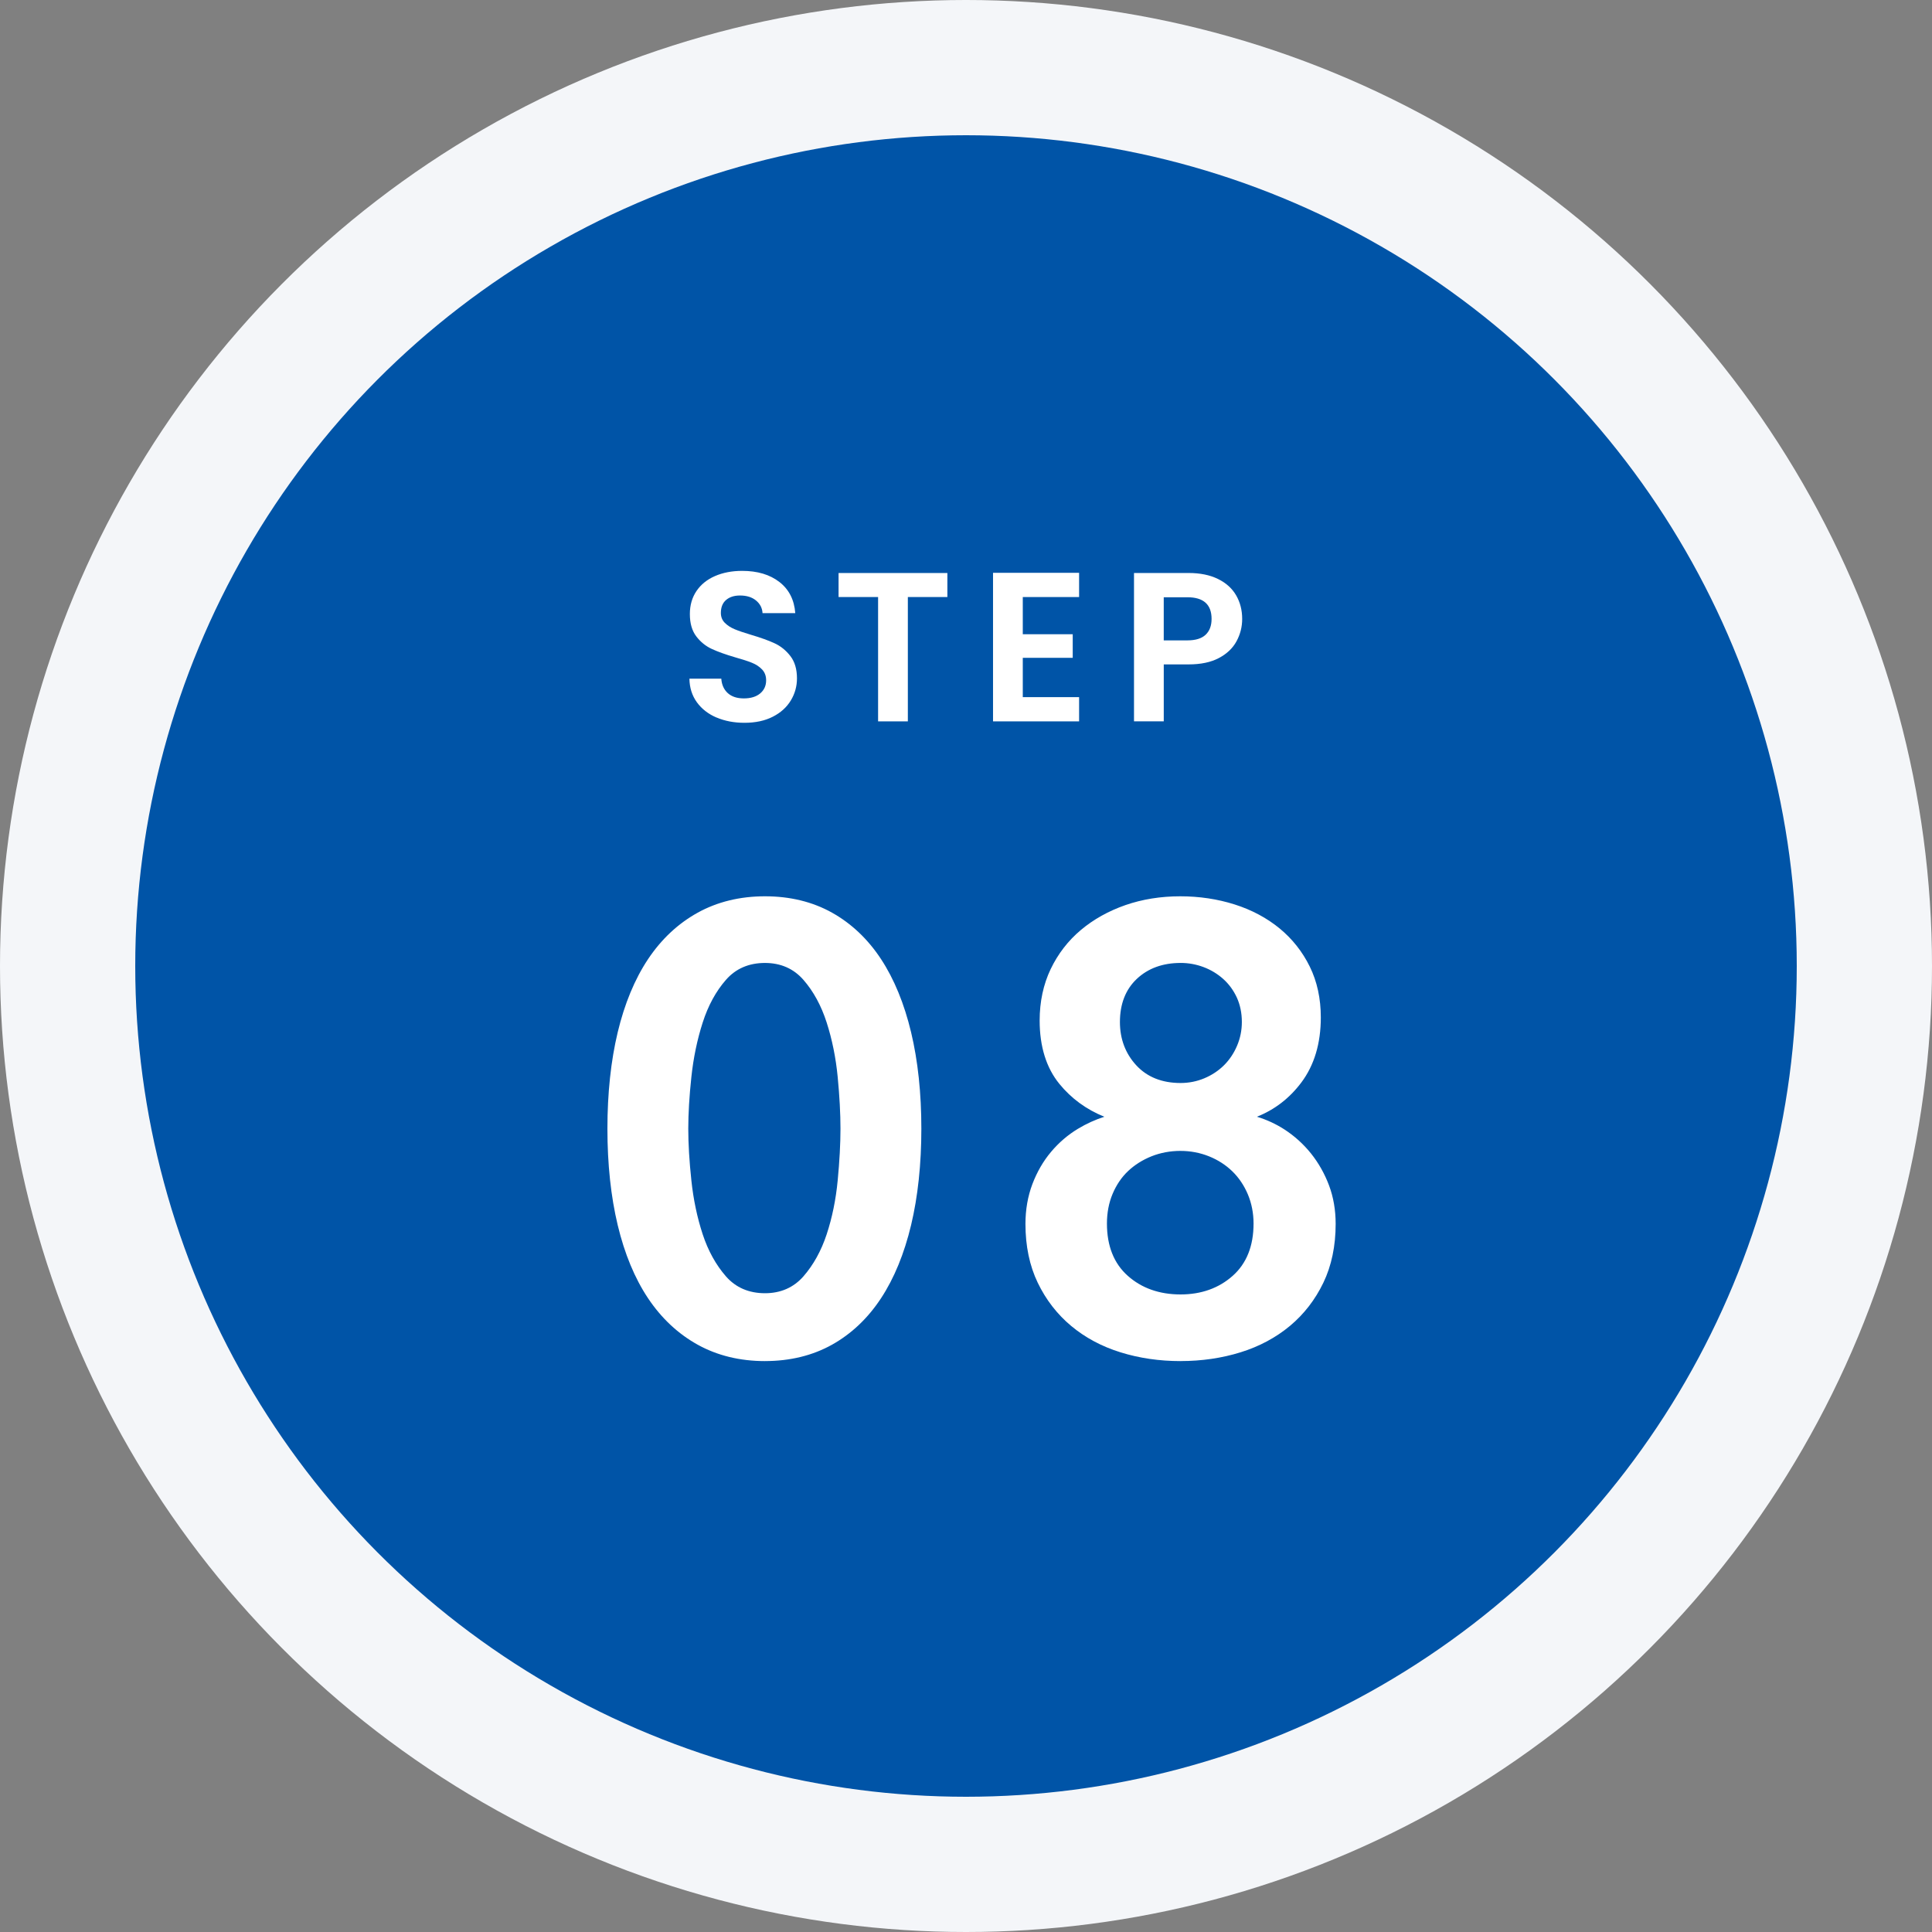
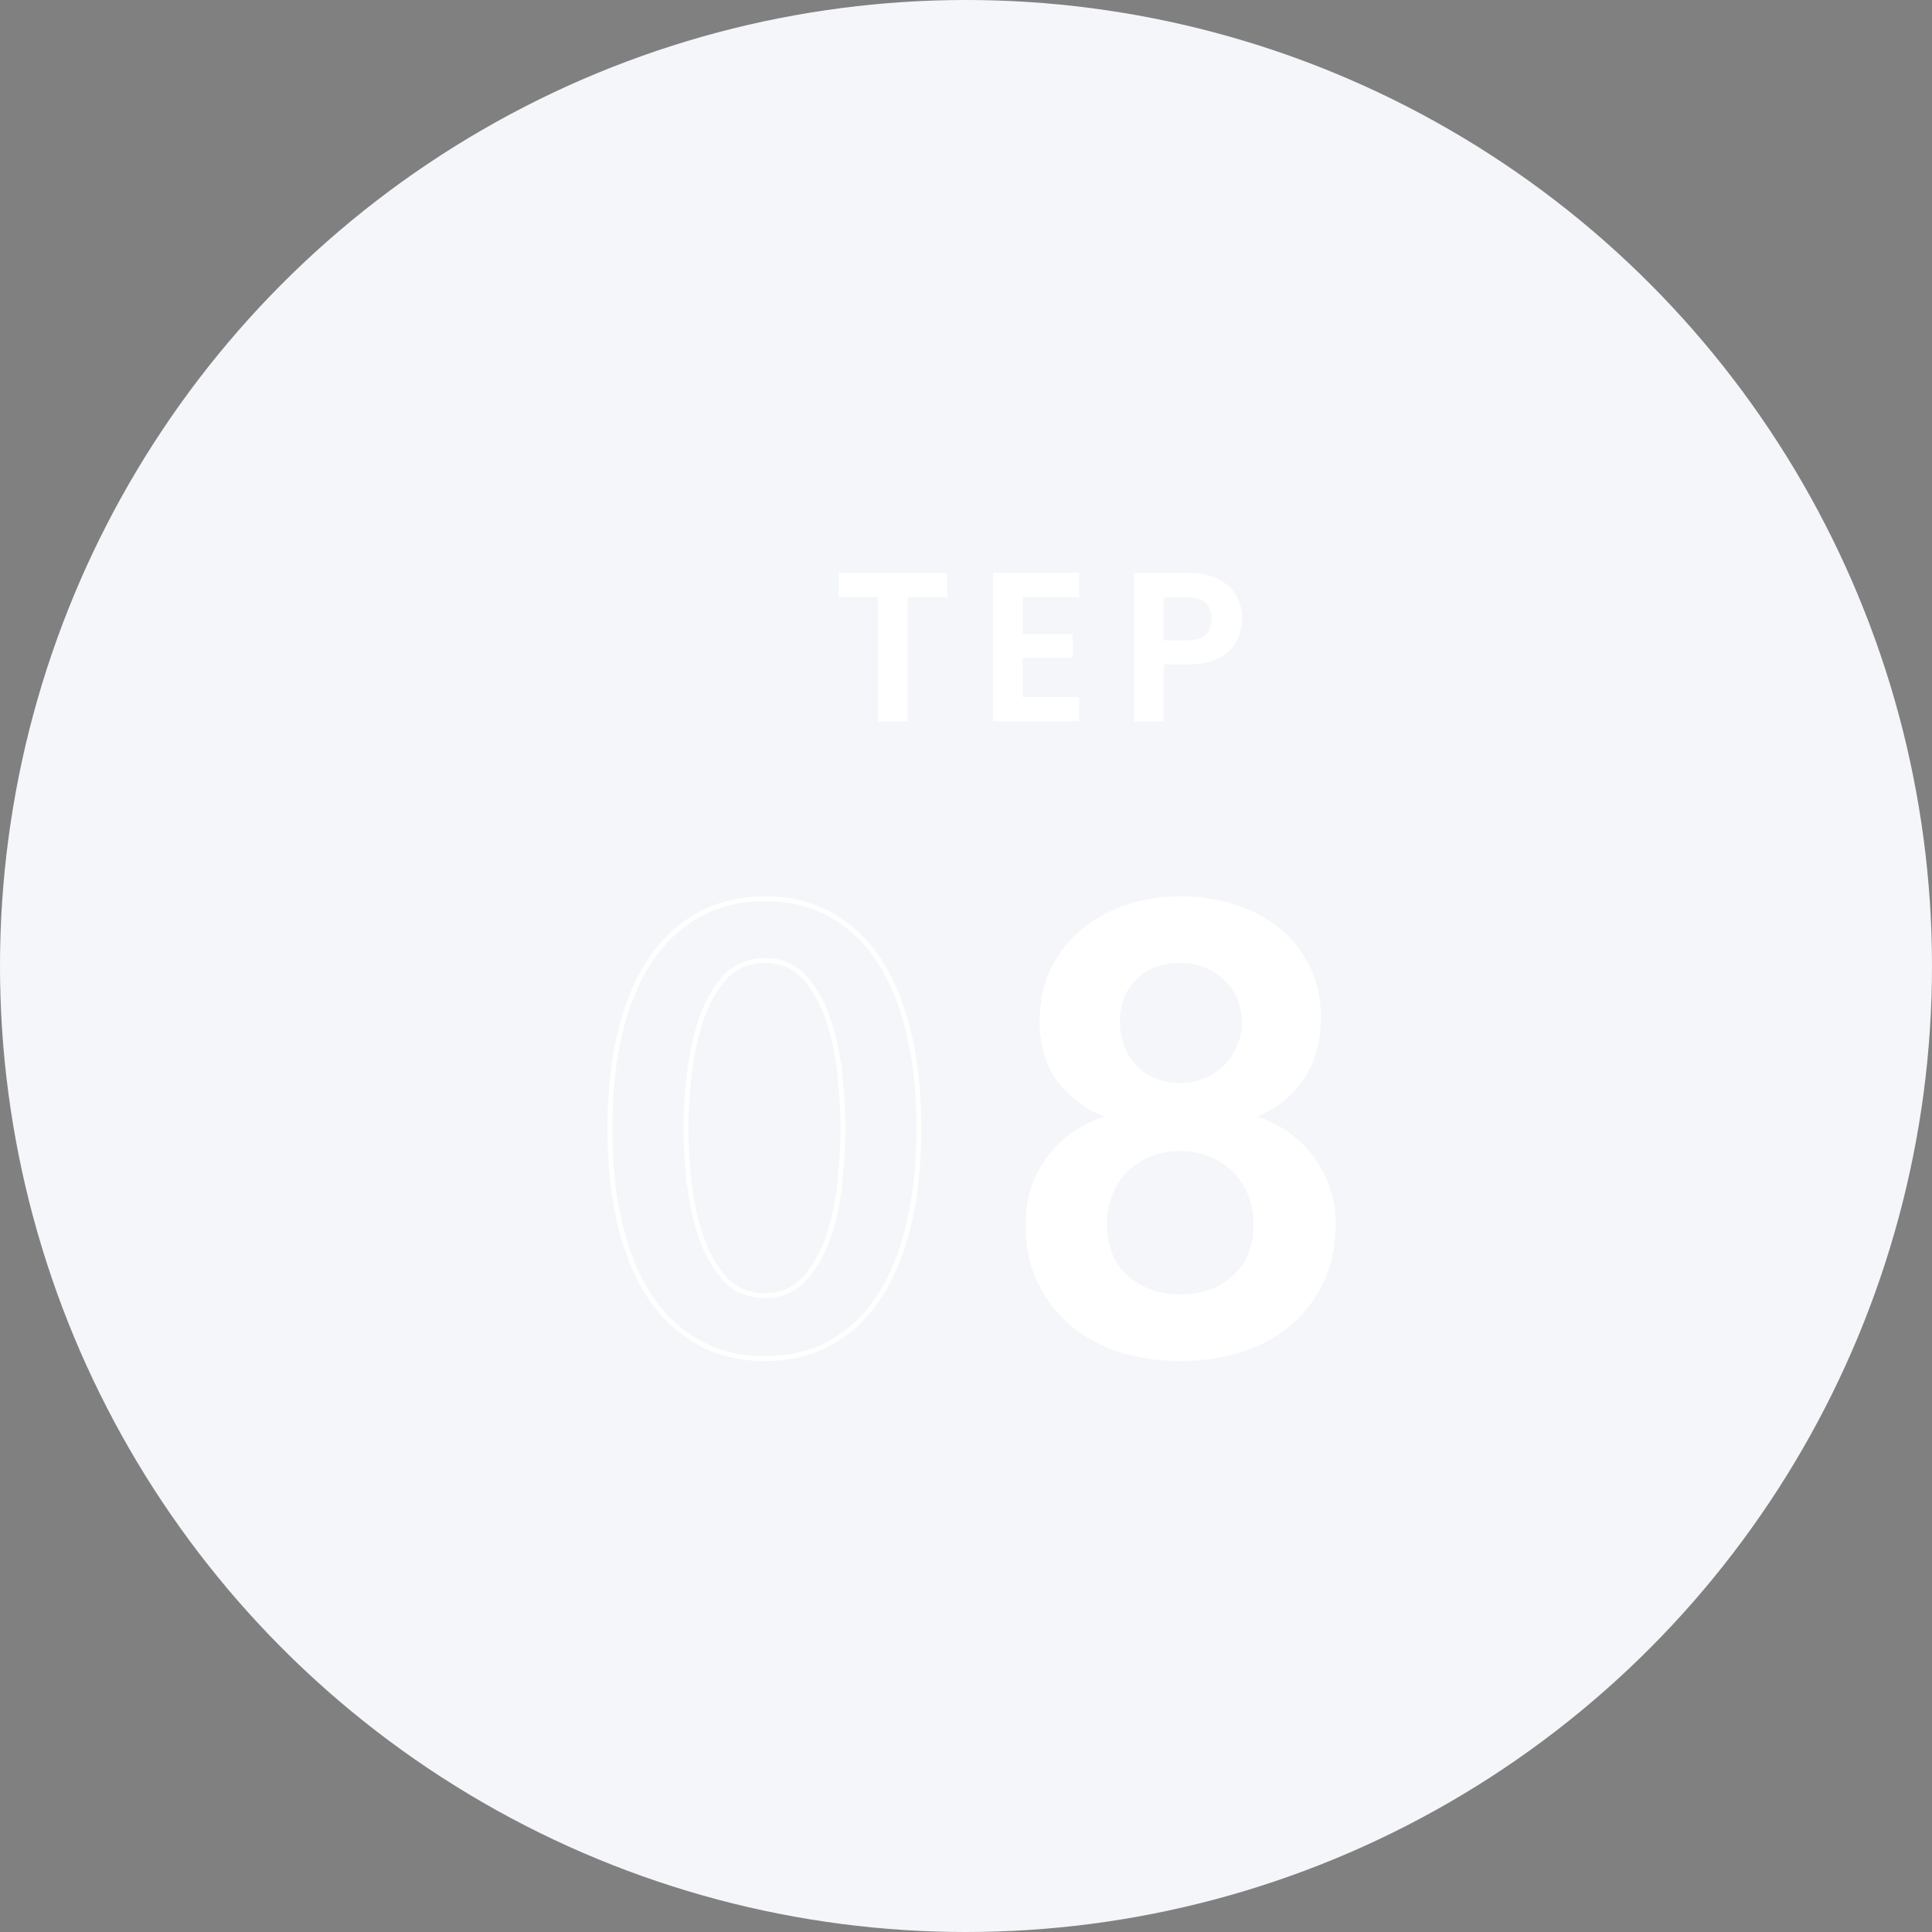
<svg xmlns="http://www.w3.org/2000/svg" id="_レイヤー_1" data-name="レイヤー_1" version="1.1" viewBox="0 0 100 100">
  <rect x="0" y="0" width="100" height="100" fill="#808080" stroke="none" />
  <defs>
    <style>
      .st0 {
        fill: #f4f6f9;
      }

      .st1 {
        fill: #fff;
      }

      .st2 {
        fill: #0054a7;
      }
    </style>
  </defs>
  <circle class="st0" cx="50" cy="50" r="50" />
-   <circle class="st2" cx="50" cy="50" r="43" />
  <g>
    <g>
-       <path class="st1" d="M37.087,37.14c-.429-.184-.768-.447-1.018-.792-.249-.345-.377-.752-.385-1.221h1.65c.022.315.134.564.335.748.202.183.479.274.831.274.359,0,.642-.086.847-.258.205-.173.308-.398.308-.677,0-.228-.07-.414-.209-.562-.14-.146-.314-.262-.523-.346-.209-.085-.497-.178-.863-.281-.499-.146-.904-.291-1.215-.435-.312-.143-.58-.358-.803-.648s-.335-.677-.335-1.161c0-.454.114-.851.341-1.188.228-.337.546-.596.957-.775s.88-.27,1.408-.27c.792,0,1.436.192,1.931.577.495.385.768.923.819,1.611h-1.694c-.015-.264-.127-.481-.336-.654-.209-.172-.486-.259-.83-.259-.301,0-.541.077-.721.231s-.27.378-.27.671c0,.205.068.376.204.512s.304.246.506.33.486.182.853.291c.499.147.906.294,1.221.44.315.146.586.366.814.66.227.293.341.678.341,1.154,0,.411-.106.792-.319,1.145-.213.352-.524.633-.935.842s-.898.313-1.463.313c-.536,0-1.018-.092-1.447-.275Z" />
      <path class="st1" d="M49.036,29.659v1.243h-2.046v6.436h-1.54v-6.436h-2.046v-1.243h5.632Z" />
      <path class="st1" d="M52.939,30.902v1.926h2.585v1.221h-2.585v2.035h2.915v1.254h-4.455v-7.689h4.455v1.254h-2.915Z" />
      <path class="st1" d="M64.003,33.19c-.194.359-.498.649-.913.869-.414.22-.937.33-1.567.33h-1.287v2.948h-1.54v-7.679h2.827c.595,0,1.101.104,1.519.309s.731.487.94.847.313.767.313,1.222c0,.41-.098.795-.292,1.154ZM62.402,32.855c.206-.194.309-.468.309-.819,0-.748-.418-1.122-1.254-1.122h-1.222v2.232h1.222c.425,0,.74-.097.945-.291Z" />
    </g>
    <g>
      <g>
-         <path class="st1" d="M47.565,58.421c0,1.835-.176,3.488-.528,4.96-.352,1.473-.864,2.721-1.536,3.744-.672,1.024-1.504,1.813-2.496,2.368-.992.555-2.128.832-3.408.832s-2.421-.277-3.424-.832c-1.003-.555-1.846-1.344-2.528-2.368-.683-1.023-1.2-2.271-1.552-3.744-.352-1.472-.528-3.125-.528-4.96,0-1.834.176-3.487.528-4.96.352-1.472.869-2.72,1.552-3.744.683-1.024,1.525-1.813,2.528-2.368,1.002-.555,2.144-.832,3.424-.832s2.416.277,3.408.832c.992.555,1.824,1.344,2.496,2.368.672,1.024,1.184,2.272,1.536,3.744.352,1.473.528,3.126.528,4.96ZM43.629,58.421c0-.789-.048-1.685-.144-2.688-.096-1.003-.288-1.952-.576-2.848-.288-.896-.699-1.648-1.232-2.257-.534-.608-1.227-.912-2.08-.912-.875,0-1.579.304-2.112.912-.534.608-.944,1.36-1.232,2.257-.288.896-.486,1.845-.592,2.848-.107,1.003-.16,1.898-.16,2.688,0,.79.053,1.686.16,2.688.106,1.003.304,1.941.592,2.815.288.875.698,1.616,1.232,2.225.533.607,1.237.912,2.112.912.853,0,1.546-.305,2.08-.912.533-.608.944-1.35,1.232-2.225.288-.874.48-1.812.576-2.815.096-1.003.144-1.898.144-2.688Z" />
        <path class="st1" d="M39.597,70.45c-1.295,0-2.468-.285-3.484-.848-1.016-.562-1.881-1.372-2.572-2.408-.688-1.03-1.215-2.304-1.569-3.784-.353-1.476-.532-3.153-.532-4.989,0-1.835.179-3.513.532-4.989.354-1.479.882-2.752,1.569-3.784.69-1.036,1.556-1.846,2.572-2.408,1.017-.562,2.189-.848,3.484-.848s2.463.285,3.469.848c1.005.562,1.859,1.372,2.539,2.408.677,1.031,1.199,2.304,1.553,3.783.353,1.475.531,3.153.531,4.989,0,1.837-.179,3.516-.531,4.989-.354,1.48-.876,2.754-1.553,3.783-.679,1.036-1.534,1.847-2.539,2.409-1.006.562-2.174.848-3.469.848ZM39.597,46.642c-1.253,0-2.384.275-3.363.816-.981.542-1.817,1.326-2.485,2.328-.671,1.007-1.187,2.253-1.534,3.704-.348,1.457-.525,3.115-.525,4.931,0,1.816.177,3.475.525,4.931.347,1.452.863,2.698,1.534,3.704.668,1.002,1.504,1.785,2.485,2.328.979.542,2.11.816,3.363.816,1.252,0,2.378-.274,3.347-.816.97-.542,1.795-1.325,2.452-2.327.661-1.006,1.172-2.252,1.519-3.705.348-1.454.524-3.113.524-4.931,0-1.816-.176-3.476-.524-4.931-.347-1.452-.858-2.698-1.519-3.705-.657-1.001-1.482-1.785-2.452-2.327-.969-.542-2.095-.816-3.347-.816ZM39.597,67.187c-.908,0-1.65-.321-2.206-.955-.543-.618-.965-1.381-1.257-2.268-.29-.88-.491-1.836-.598-2.841-.106-1.002-.161-1.91-.161-2.702,0-.791.054-1.699.161-2.701.107-1.005.308-1.972.598-2.872.292-.908.714-1.683,1.257-2.301.555-.633,1.297-.955,2.206-.955.886,0,1.618.321,2.174.955.543.62.966,1.394,1.257,2.301.289.899.485,1.866.582,2.874.096,1.006.145,1.914.145,2.699,0,.786-.049,1.694-.145,2.7-.097,1.009-.292,1.965-.582,2.843-.292.886-.714,1.648-1.256,2.268-.557.634-1.288.955-2.174.955ZM39.597,49.842c-.833,0-1.512.292-2.018.87-.521.592-.926,1.337-1.207,2.212-.285.885-.482,1.835-.587,2.823-.106.992-.16,1.892-.16,2.674,0,.783.054,1.683.16,2.675.104.988.302,1.927.586,2.79.281.854.687,1.588,1.207,2.182.506.576,1.185.869,2.018.869.811,0,1.479-.293,1.986-.869.52-.595.926-1.328,1.207-2.182.284-.86.476-1.799.57-2.788.095-.998.144-1.898.144-2.677,0-.777-.048-1.678-.144-2.676-.095-.99-.287-1.939-.571-2.821-.281-.874-.687-1.619-1.207-2.212-.506-.577-1.174-.87-1.986-.87Z" />
      </g>
      <g>
        <path class="st1" d="M61.091,46.517c.979,0,1.904.139,2.777.416.873.277,1.634.683,2.283,1.216.649.534,1.16,1.179,1.532,1.936.373.757.56,1.616.56,2.576,0,1.323-.328,2.422-.984,3.296-.656.875-1.491,1.483-2.507,1.824v.064c.598.149,1.152.389,1.665.72.512.331.96.735,1.345,1.216.384.48.688,1.019.913,1.616.224.598.336,1.248.336,1.952,0,1.131-.208,2.128-.624,2.991-.416.864-.981,1.596-1.695,2.192-.716.598-1.553,1.046-2.513,1.344-.96.299-1.983.448-3.072.448-1.088,0-2.111-.149-3.071-.448-.96-.298-1.798-.746-2.513-1.344-.715-.597-1.279-1.328-1.695-2.192-.416-.863-.624-1.86-.624-2.991,0-.726.117-1.397.352-2.017.234-.618.549-1.162.944-1.632.395-.469.848-.858,1.36-1.168.512-.309,1.045-.538,1.6-.688v-.064c-1.024-.362-1.867-.949-2.528-1.76s-.992-1.877-.992-3.2c0-.96.187-1.829.559-2.608.373-.778.884-1.44,1.533-1.984.648-.544,1.404-.965,2.267-1.264.862-.298,1.794-.448,2.794-.448ZM61.106,59.445c-.555,0-1.071.097-1.552.289-.479.193-.896.455-1.248.787-.352.332-.629.739-.832,1.222-.203.481-.304,1.012-.304,1.59,0,1.2.373,2.132,1.12,2.796.746.664,1.685.996,2.815.996,1.109,0,2.037-.332,2.784-.996s1.12-1.596,1.12-2.796c0-.557-.102-1.076-.304-1.559-.203-.481-.48-.894-.832-1.236-.353-.343-.769-.61-1.248-.804-.48-.192-.987-.289-1.521-.289ZM61.106,49.717c-.96,0-1.743.287-2.352.86s-.912,1.348-.912,2.324c0,.913.293,1.688.88,2.325.587.637,1.381.955,2.384.955.448,0,.875-.085,1.28-.255s.757-.403,1.057-.7c.298-.297.532-.647.703-1.052.171-.402.257-.827.257-1.273,0-.488-.092-.928-.272-1.321-.182-.393-.427-.727-.736-1.003-.31-.276-.661-.488-1.056-.637-.395-.148-.806-.223-1.232-.223Z" />
        <path class="st1" d="M61.106,70.45c-1.095,0-2.141-.152-3.108-.454-.971-.301-1.831-.761-2.556-1.367-.724-.604-1.305-1.355-1.728-2.233-.423-.877-.637-1.901-.637-3.046,0-.737.121-1.431.359-2.061.239-.63.563-1.19.966-1.668.402-.479.871-.881,1.392-1.195.438-.264.897-.473,1.367-.623-.929-.374-1.711-.945-2.328-1.702-.677-.83-1.021-1.934-1.021-3.279,0-.974.192-1.869.57-2.662.38-.792.907-1.474,1.566-2.026.655-.55,1.432-.983,2.306-1.287.872-.302,1.826-.455,2.835-.455.985,0,1.933.142,2.815.422.883.28,1.664.697,2.324,1.238.66.542,1.187,1.208,1.565,1.978.38.771.572,1.657.572,2.631,0,1.345-.34,2.479-1.01,3.371-.61.813-1.382,1.408-2.298,1.77.506.153.984.374,1.424.658.522.338.985.757,1.375,1.243.392.49.705,1.045.933,1.65.229.61.344,1.281.344,1.996,0,1.145-.214,2.169-.637,3.046-.422.877-1.003,1.628-1.728,2.233-.727.606-1.586,1.066-2.556,1.367-.968.302-2.014.454-3.109.454ZM61.091,46.642c-.981,0-1.907.148-2.753.441-.846.293-1.595.711-2.228,1.242-.632.529-1.137,1.183-1.501,1.942-.362.759-.546,1.619-.546,2.554,0,1.287.324,2.337.964,3.121.644.789,1.476,1.368,2.474,1.721l.083.029v.249l-.093.025c-.54.146-1.067.372-1.567.674-.497.3-.944.684-1.329,1.141-.384.456-.694.993-.923,1.596s-.344,1.266-.344,1.973c0,1.106.206,2.095.611,2.937.407.847.967,1.57,1.663,2.151.699.584,1.53,1.028,2.47,1.32.943.294,1.964.442,3.034.442s2.092-.148,3.035-.442c.938-.291,1.769-.735,2.47-1.32.696-.583,1.256-1.307,1.663-2.151.405-.842.611-1.83.611-2.937,0-.685-.11-1.327-.328-1.908-.218-.58-.519-1.113-.894-1.582-.373-.466-.815-.866-1.315-1.189-.497-.32-1.044-.558-1.627-.703l-.095-.023v-.252l.085-.028c.985-.331,1.809-.93,2.447-1.781.636-.848.959-1.932.959-3.221,0-.937-.184-1.785-.547-2.521-.362-.737-.867-1.375-1.499-1.895-.636-.521-1.39-.923-2.242-1.193-.858-.272-1.779-.41-2.739-.41ZM61.106,67.25c-1.157,0-2.133-.346-2.898-1.027-.771-.686-1.162-1.658-1.162-2.89,0-.594.105-1.146.313-1.639.209-.496.499-.921.861-1.264.361-.34.794-.613,1.287-.812.97-.388,2.159-.402,3.166,0,.493.199.927.479,1.288.83.362.354.651.783.86,1.277.208.497.313,1.037.313,1.607,0,1.231-.391,2.204-1.162,2.89-.768.682-1.731,1.027-2.867,1.027ZM61.106,59.57c-.534,0-1.041.095-1.505.28-.464.187-.871.443-1.209.762-.337.318-.607.715-.803,1.18-.195.462-.294.98-.294,1.541,0,1.157.362,2.066,1.078,2.702.719.641,1.639.965,2.732.965,1.072,0,1.981-.324,2.701-.965.716-.636,1.078-1.545,1.078-2.702,0-.536-.099-1.045-.294-1.511-.195-.463-.466-.865-.804-1.194-.339-.329-.745-.591-1.208-.777-.464-.186-.96-.28-1.474-.28ZM61.106,56.307c-1.034,0-1.867-.335-2.476-.995-.605-.658-.913-1.47-.913-2.41,0-1.008.32-1.82.951-2.415.63-.594,1.45-.895,2.438-.895.439,0,.869.078,1.276.231.407.154.776.376,1.095.661.32.285.578.636.767,1.043.188.411.284.873.284,1.374,0,.461-.09.905-.267,1.322s-.422.784-.73,1.092c-.311.308-.679.552-1.097.727-.418.176-.865.265-1.328.265ZM61.106,49.842c-.922,0-1.684.278-2.266.826-.579.546-.873,1.297-.873,2.233,0,.876.285,1.63.847,2.24.56.607,1.331.915,2.292.915.43,0,.844-.082,1.232-.245.387-.162.729-.389,1.017-.674.284-.283.512-.624.676-1.012.164-.386.247-.798.247-1.225,0-.465-.088-.892-.261-1.27-.174-.375-.412-.699-.706-.961-.296-.264-.638-.471-1.017-.613-.38-.143-.779-.215-1.188-.215Z" />
      </g>
    </g>
  </g>
  <g>
    <g>
      <path class="st1" d="M162.734,37.14c-.429-.184-.769-.447-1.018-.792s-.378-.752-.385-1.221h1.649c.022.315.134.564.336.748.201.183.479.274.83.274.359,0,.642-.086.848-.258.205-.173.308-.398.308-.677,0-.228-.069-.414-.209-.562-.14-.146-.313-.262-.522-.346-.209-.085-.497-.178-.863-.281-.499-.146-.904-.291-1.216-.435-.312-.143-.579-.358-.803-.648s-.336-.677-.336-1.161c0-.454.114-.851.341-1.188.228-.337.547-.596.957-.775.411-.18.881-.27,1.408-.27.792,0,1.436.192,1.931.577s.769.923.819,1.611h-1.693c-.016-.264-.127-.481-.336-.654-.209-.172-.486-.259-.83-.259-.301,0-.541.077-.721.231s-.27.378-.27.671c0,.205.067.376.203.512s.305.246.506.33c.202.084.486.182.853.291.499.147.906.294,1.222.44.314.146.586.366.813.66.228.293.341.678.341,1.154,0,.411-.106.792-.318,1.145-.213.352-.524.633-.936.842-.41.209-.898.313-1.463.313-.535,0-1.018-.092-1.446-.275Z" />
      <path class="st1" d="M174.684,29.659v1.243h-2.046v6.436h-1.54v-6.436h-2.046v-1.243h5.632Z" />
      <path class="st1" d="M178.586,30.902v1.926h2.585v1.221h-2.585v2.035h2.915v1.254h-4.455v-7.689h4.455v1.254h-2.915Z" />
      <path class="st1" d="M189.65,33.19c-.194.359-.499.649-.913.869s-.937.33-1.567.33h-1.287v2.948h-1.54v-7.679h2.827c.594,0,1.1.104,1.518.309s.731.487.94.847.313.767.313,1.222c0,.41-.097.795-.291,1.154ZM188.05,32.855c.205-.194.308-.468.308-.819,0-.748-.418-1.122-1.254-1.122h-1.221v2.232h1.221c.426,0,.741-.097.946-.291Z" />
    </g>
    <g>
      <g>
        <path class="st1" d="M172.864,58.421c0,1.835-.176,3.488-.528,4.96-.352,1.473-.863,2.721-1.536,3.744-.672,1.024-1.504,1.813-2.495,2.368-.992.555-2.129.832-3.408.832-1.28,0-2.422-.277-3.424-.832-1.003-.555-1.846-1.344-2.528-2.368-.683-1.023-1.2-2.271-1.552-3.744-.353-1.472-.528-3.125-.528-4.96,0-1.834.176-3.487.528-4.96.352-1.472.869-2.72,1.552-3.744.683-1.024,1.525-1.813,2.528-2.368,1.002-.555,2.144-.832,3.424-.832,1.279,0,2.416.277,3.408.832.991.555,1.823,1.344,2.495,2.368.673,1.024,1.185,2.272,1.536,3.744.353,1.473.528,3.126.528,4.96ZM168.929,58.421c0-.789-.049-1.685-.145-2.688s-.288-1.952-.576-2.848c-.288-.896-.699-1.648-1.231-2.257-.534-.608-1.228-.912-2.08-.912-.875,0-1.579.304-2.112.912-.533.608-.944,1.36-1.231,2.257-.288.896-.486,1.845-.593,2.848s-.16,1.898-.16,2.688c0,.79.054,1.686.16,2.688s.305,1.941.593,2.815c.287.875.698,1.616,1.231,2.225.533.607,1.237.912,2.112.912.853,0,1.546-.305,2.08-.912.532-.608.943-1.35,1.231-2.225.288-.874.48-1.812.576-2.815s.145-1.898.145-2.688Z" />
        <path class="st1" d="M164.896,70.45c-1.296,0-2.469-.285-3.484-.848-1.017-.562-1.882-1.372-2.572-2.408-.688-1.031-1.216-2.305-1.568-3.784-.354-1.474-.532-3.151-.532-4.989,0-1.837.179-3.515.532-4.989.353-1.479.881-2.751,1.568-3.784.691-1.036,1.557-1.846,2.572-2.408,1.016-.562,2.188-.848,3.484-.848s2.463.285,3.469.848c1.006.562,1.859,1.373,2.539,2.408.677,1.031,1.2,2.304,1.553,3.783.354,1.475.532,3.152.532,4.989,0,1.838-.179,3.516-.532,4.989-.353,1.48-.876,2.754-1.553,3.783-.68,1.036-1.533,1.847-2.538,2.409-1.007.562-2.174.848-3.47.848ZM164.896,46.642c-1.253,0-2.385.275-3.363.816-.98.542-1.816,1.326-2.485,2.328-.671,1.008-1.188,2.254-1.534,3.704-.348,1.455-.524,3.113-.524,4.931,0,1.818.177,3.477.524,4.931.347,1.451.863,2.697,1.534,3.704.668,1.002,1.505,1.785,2.485,2.328.979.542,2.11.816,3.363.816,1.252,0,2.379-.274,3.348-.816s1.794-1.325,2.451-2.327c.661-1.006,1.172-2.252,1.52-3.705.348-1.454.524-3.112.524-4.931,0-1.817-.177-3.476-.524-4.931-.348-1.452-.858-2.698-1.52-3.705-.657-1.002-1.482-1.785-2.452-2.328-.968-.542-2.095-.816-3.347-.816ZM164.896,67.187c-.908,0-1.65-.321-2.206-.955-.543-.619-.966-1.383-1.257-2.268-.29-.881-.491-1.837-.598-2.841-.107-1.006-.161-1.915-.161-2.702,0-.786.054-1.695.161-2.701.106-1.003.308-1.97.598-2.872.291-.907.713-1.682,1.257-2.301.556-.633,1.298-.955,2.206-.955.886,0,1.617.321,2.174.955.543.62.965,1.394,1.257,2.301.29.901.485,1.868.581,2.874.097,1.009.146,1.917.146,2.699,0,.783-.049,1.691-.146,2.7-.096,1.006-.291,1.963-.581,2.843-.292.885-.715,1.648-1.257,2.268-.557.634-1.288.955-2.174.955ZM164.896,49.842c-.833,0-1.513.292-2.019.87-.521.594-.926,1.338-1.206,2.212-.285.887-.482,1.836-.588,2.823-.105.996-.159,1.896-.159,2.674,0,.778.054,1.679.159,2.675.105.987.303,1.926.588,2.79.279.854.686,1.587,1.206,2.182.507.576,1.186.869,2.019.869.811,0,1.479-.293,1.986-.87.52-.594.926-1.327,1.206-2.181.285-.862.477-1.801.571-2.788.095-1.001.144-1.901.144-2.677,0-.774-.049-1.675-.144-2.676-.095-.987-.287-1.937-.571-2.821-.281-.874-.687-1.618-1.206-2.212-.507-.577-1.176-.87-1.986-.87Z" />
      </g>
      <g>
        <path class="st1" d="M178.301,66.229l8.735-8.576c.704-.683,1.265-1.37,1.681-2.064.416-.692.624-1.487.624-2.384,0-1.066-.348-1.914-1.04-2.544-.693-.629-1.553-.944-2.576-.944-1.088,0-1.963.368-2.624,1.104-.661.737-1.067,1.66-1.216,2.768l-3.744-.575c.106-.938.373-1.803.8-2.593.427-.789.971-1.472,1.632-2.048s1.435-1.029,2.32-1.36c.885-.331,1.851-.496,2.896-.496.981,0,1.926.139,2.832.416.907.277,1.713.699,2.416,1.264.704.565,1.265,1.259,1.681,2.08.416.822.624,1.777.624,2.865,0,.726-.097,1.402-.288,2.031-.192.63-.454,1.222-.784,1.776-.331.555-.715,1.083-1.152,1.584-.438.502-.912.987-1.424,1.456l-6.528,6.24h10.208v3.52h-15.071v-3.52Z" />
        <path class="st1" d="M193.497,69.874h-15.321v-3.697l.037-.036,8.735-8.576c.695-.675,1.254-1.36,1.661-2.04.402-.669.606-1.45.606-2.319,0-1.023-.336-1.849-.999-2.452-.667-.605-1.506-.912-2.492-.912-1.046,0-1.897.357-2.531,1.062-.642.716-1.04,1.624-1.185,2.701l-.017.126-.126-.019-3.863-.594.014-.119c.107-.95.382-1.838.813-2.639.433-.798.99-1.499,1.66-2.083.668-.582,1.462-1.047,2.358-1.383.896-.334,1.884-.504,2.939-.504.988,0,1.953.142,2.868.421.919.281,1.746.714,2.458,1.286.715.575,1.292,1.288,1.714,2.121.423.835.638,1.819.638,2.921,0,.732-.099,1.428-.294,2.067-.193.635-.461,1.242-.796,1.804s-.727,1.101-1.166,1.603c-.438.503-.92.996-1.434,1.466l-6.301,6.023h10.021v3.77ZM178.426,69.624h14.821v-3.27h-10.395l6.754-6.456c.508-.465.983-.951,1.416-1.447.429-.491.812-1.019,1.139-1.566.324-.544.584-1.133.772-1.748.188-.616.282-1.288.282-1.995,0-1.063-.205-2.008-.61-2.808-.406-.801-.96-1.487-1.647-2.039-.688-.553-1.486-.971-2.374-1.242-.893-.272-1.833-.411-2.796-.411-1.025,0-1.984.164-2.852.488-.869.325-1.637.774-2.282,1.337-.646.563-1.187,1.241-1.604,2.013-.399.738-.658,1.555-.771,2.428l3.5.538c.164-1.073.577-1.983,1.229-2.709.683-.76,1.597-1.146,2.717-1.146,1.051,0,1.945.329,2.66.977.718.652,1.081,1.54,1.081,2.637,0,.916-.216,1.739-.642,2.448-.419.698-.991,1.401-1.701,2.09l-8.697,8.539v3.342Z" />
      </g>
    </g>
  </g>
</svg>